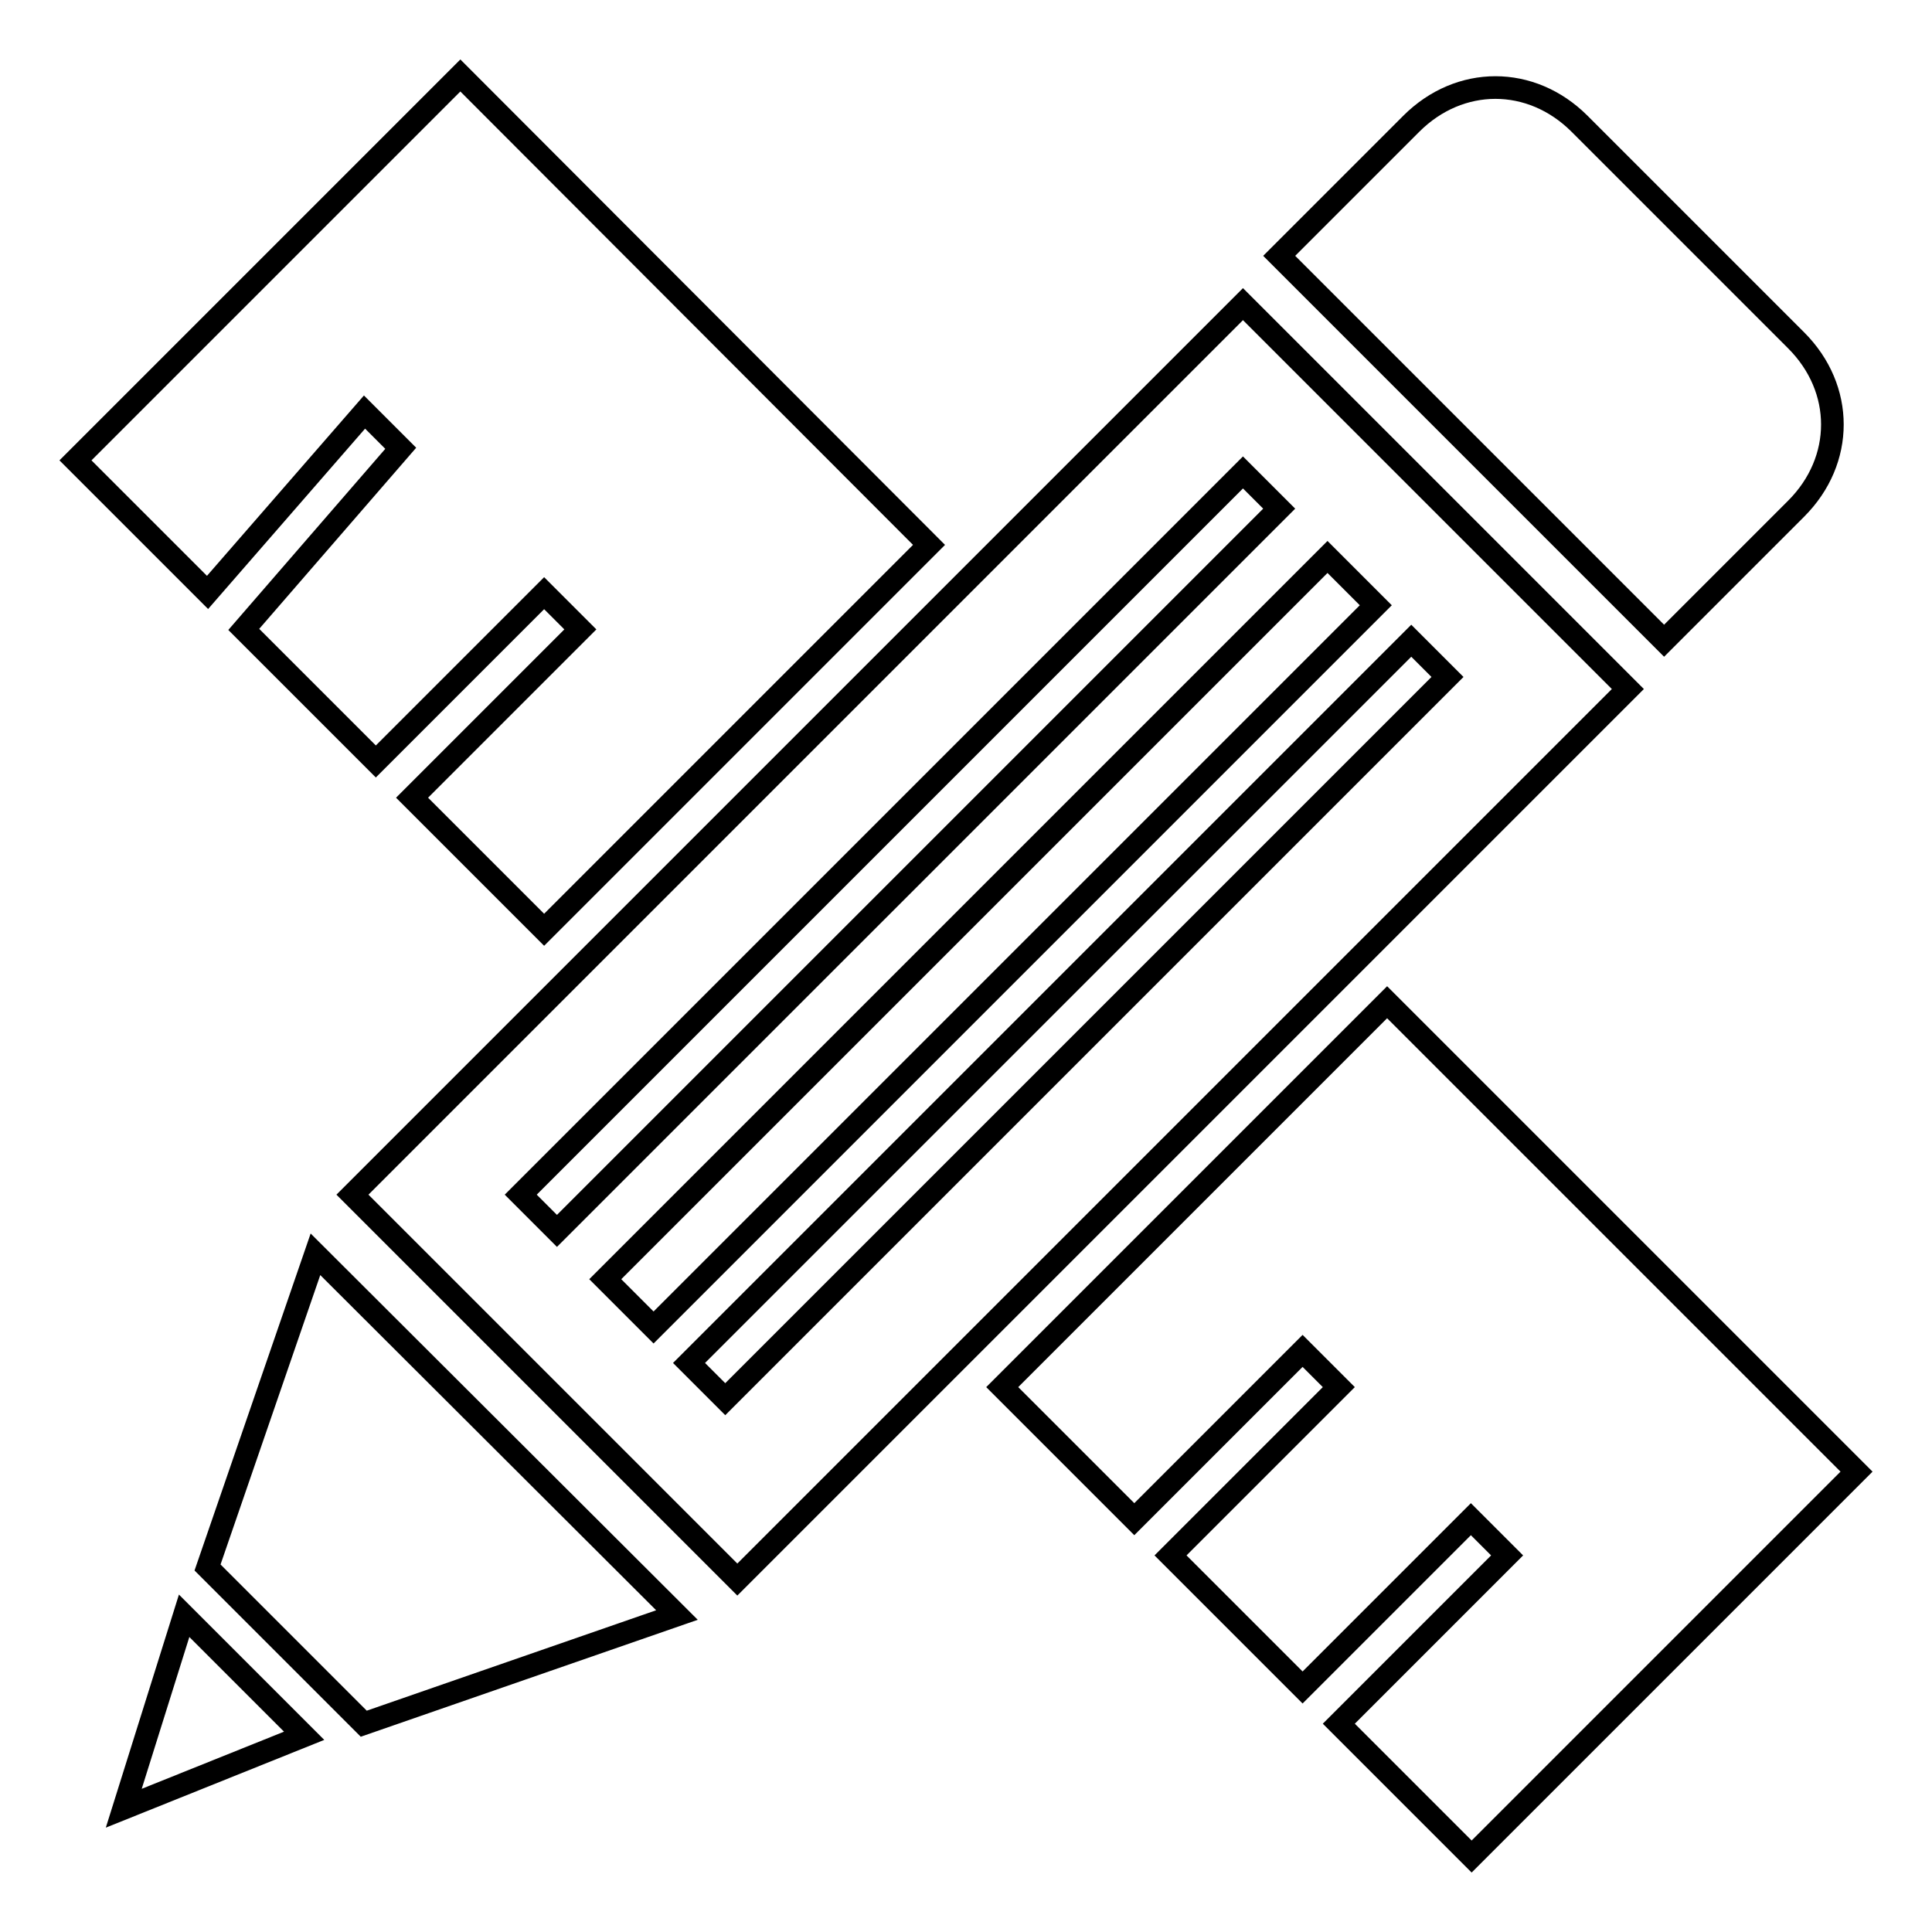
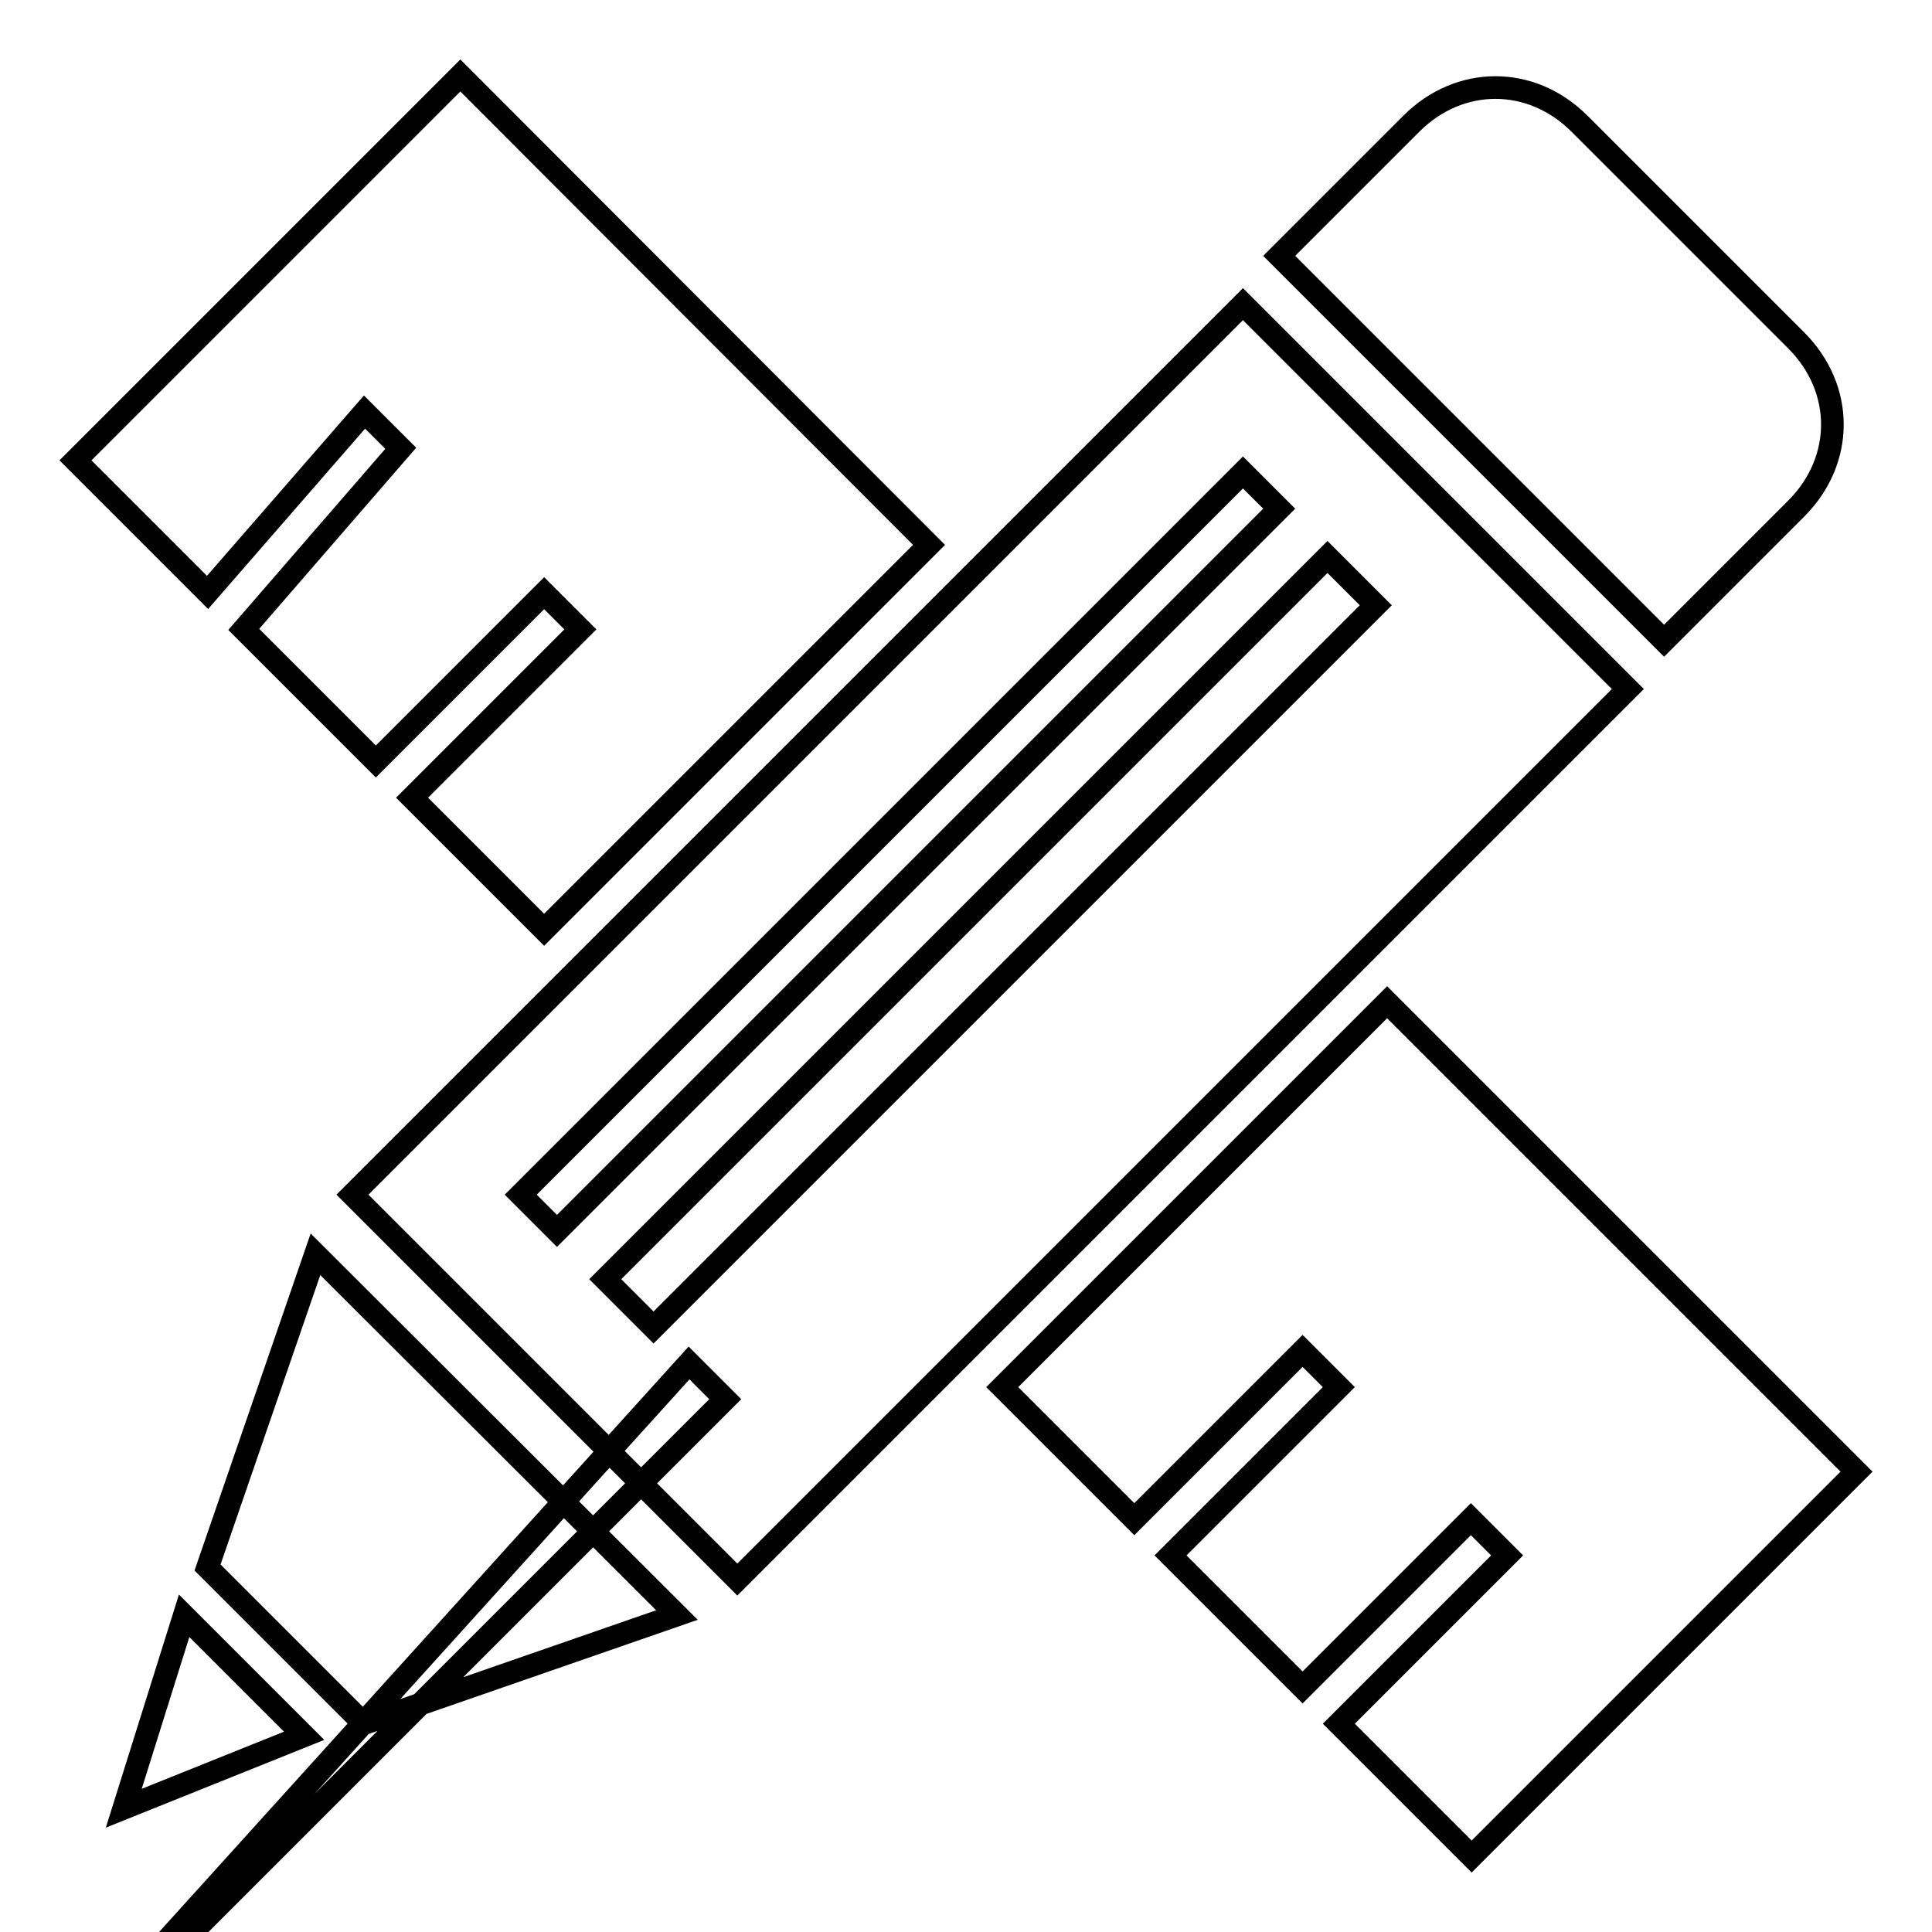
<svg xmlns="http://www.w3.org/2000/svg" version="1.1" x="0px" y="0px" viewBox="0 0 256 256" enable-background="new 0 0 256 256" xml:space="preserve">
  <g>
    <g>
-       <path stroke-width="3" fill-opacity="0" stroke="#000000" d="M48.3,54.6l4.8,4.8L32.3,83.4l17.5,17.5l22.3-22.3l4.8,4.8l-22.3,22.3l17.5,17.5l51-51L61,10L10,61l17.5,17.5L48.3,54.6z M183.8,132.8l-51,51l17.5,17.5l22.3-22.3l4.8,4.8l-22.3,22.3l17.5,17.5l22.3-22.3l4.8,4.8l-22.3,22.3L195,246l51-51L183.8,132.8z M238,67.4c6.4-6.4,6.4-15.9,0-22.3l-28.7-28.7c-6.4-6.4-15.9-6.4-22.3,0l-17.5,17.5l51,51L238,67.4z M27.5,207.7l20.7,20.7l41.5-14.4l-47.9-47.8L27.5,207.7z M164.7,40.3l-118,118l51,51l118-118L164.7,40.3z M69,158.3l95.7-95.7l4.8,4.8l-95.7,95.7L69,158.3z M80.2,169.5l95.7-95.7l6.4,6.4l-95.7,95.7L80.2,169.5z M91.3,180.6L187,84.9l4.8,4.8l-95.7,95.7L91.3,180.6z M16.4,239.6l23.9-9.6l-15.9-15.9L16.4,239.6z" />
+       <path stroke-width="3" fill-opacity="0" stroke="#000000" d="M48.3,54.6l4.8,4.8L32.3,83.4l17.5,17.5l22.3-22.3l4.8,4.8l-22.3,22.3l17.5,17.5l51-51L61,10L10,61l17.5,17.5L48.3,54.6z M183.8,132.8l-51,51l17.5,17.5l22.3-22.3l4.8,4.8l-22.3,22.3l17.5,17.5l22.3-22.3l4.8,4.8l-22.3,22.3L195,246l51-51L183.8,132.8z M238,67.4c6.4-6.4,6.4-15.9,0-22.3l-28.7-28.7c-6.4-6.4-15.9-6.4-22.3,0l-17.5,17.5l51,51L238,67.4z M27.5,207.7l20.7,20.7l41.5-14.4l-47.9-47.8L27.5,207.7z M164.7,40.3l-118,118l51,51l118-118L164.7,40.3z M69,158.3l95.7-95.7l4.8,4.8l-95.7,95.7L69,158.3z M80.2,169.5l95.7-95.7l6.4,6.4l-95.7,95.7L80.2,169.5z M91.3,180.6l4.8,4.8l-95.7,95.7L91.3,180.6z M16.4,239.6l23.9-9.6l-15.9-15.9L16.4,239.6z" />
    </g>
  </g>
</svg>